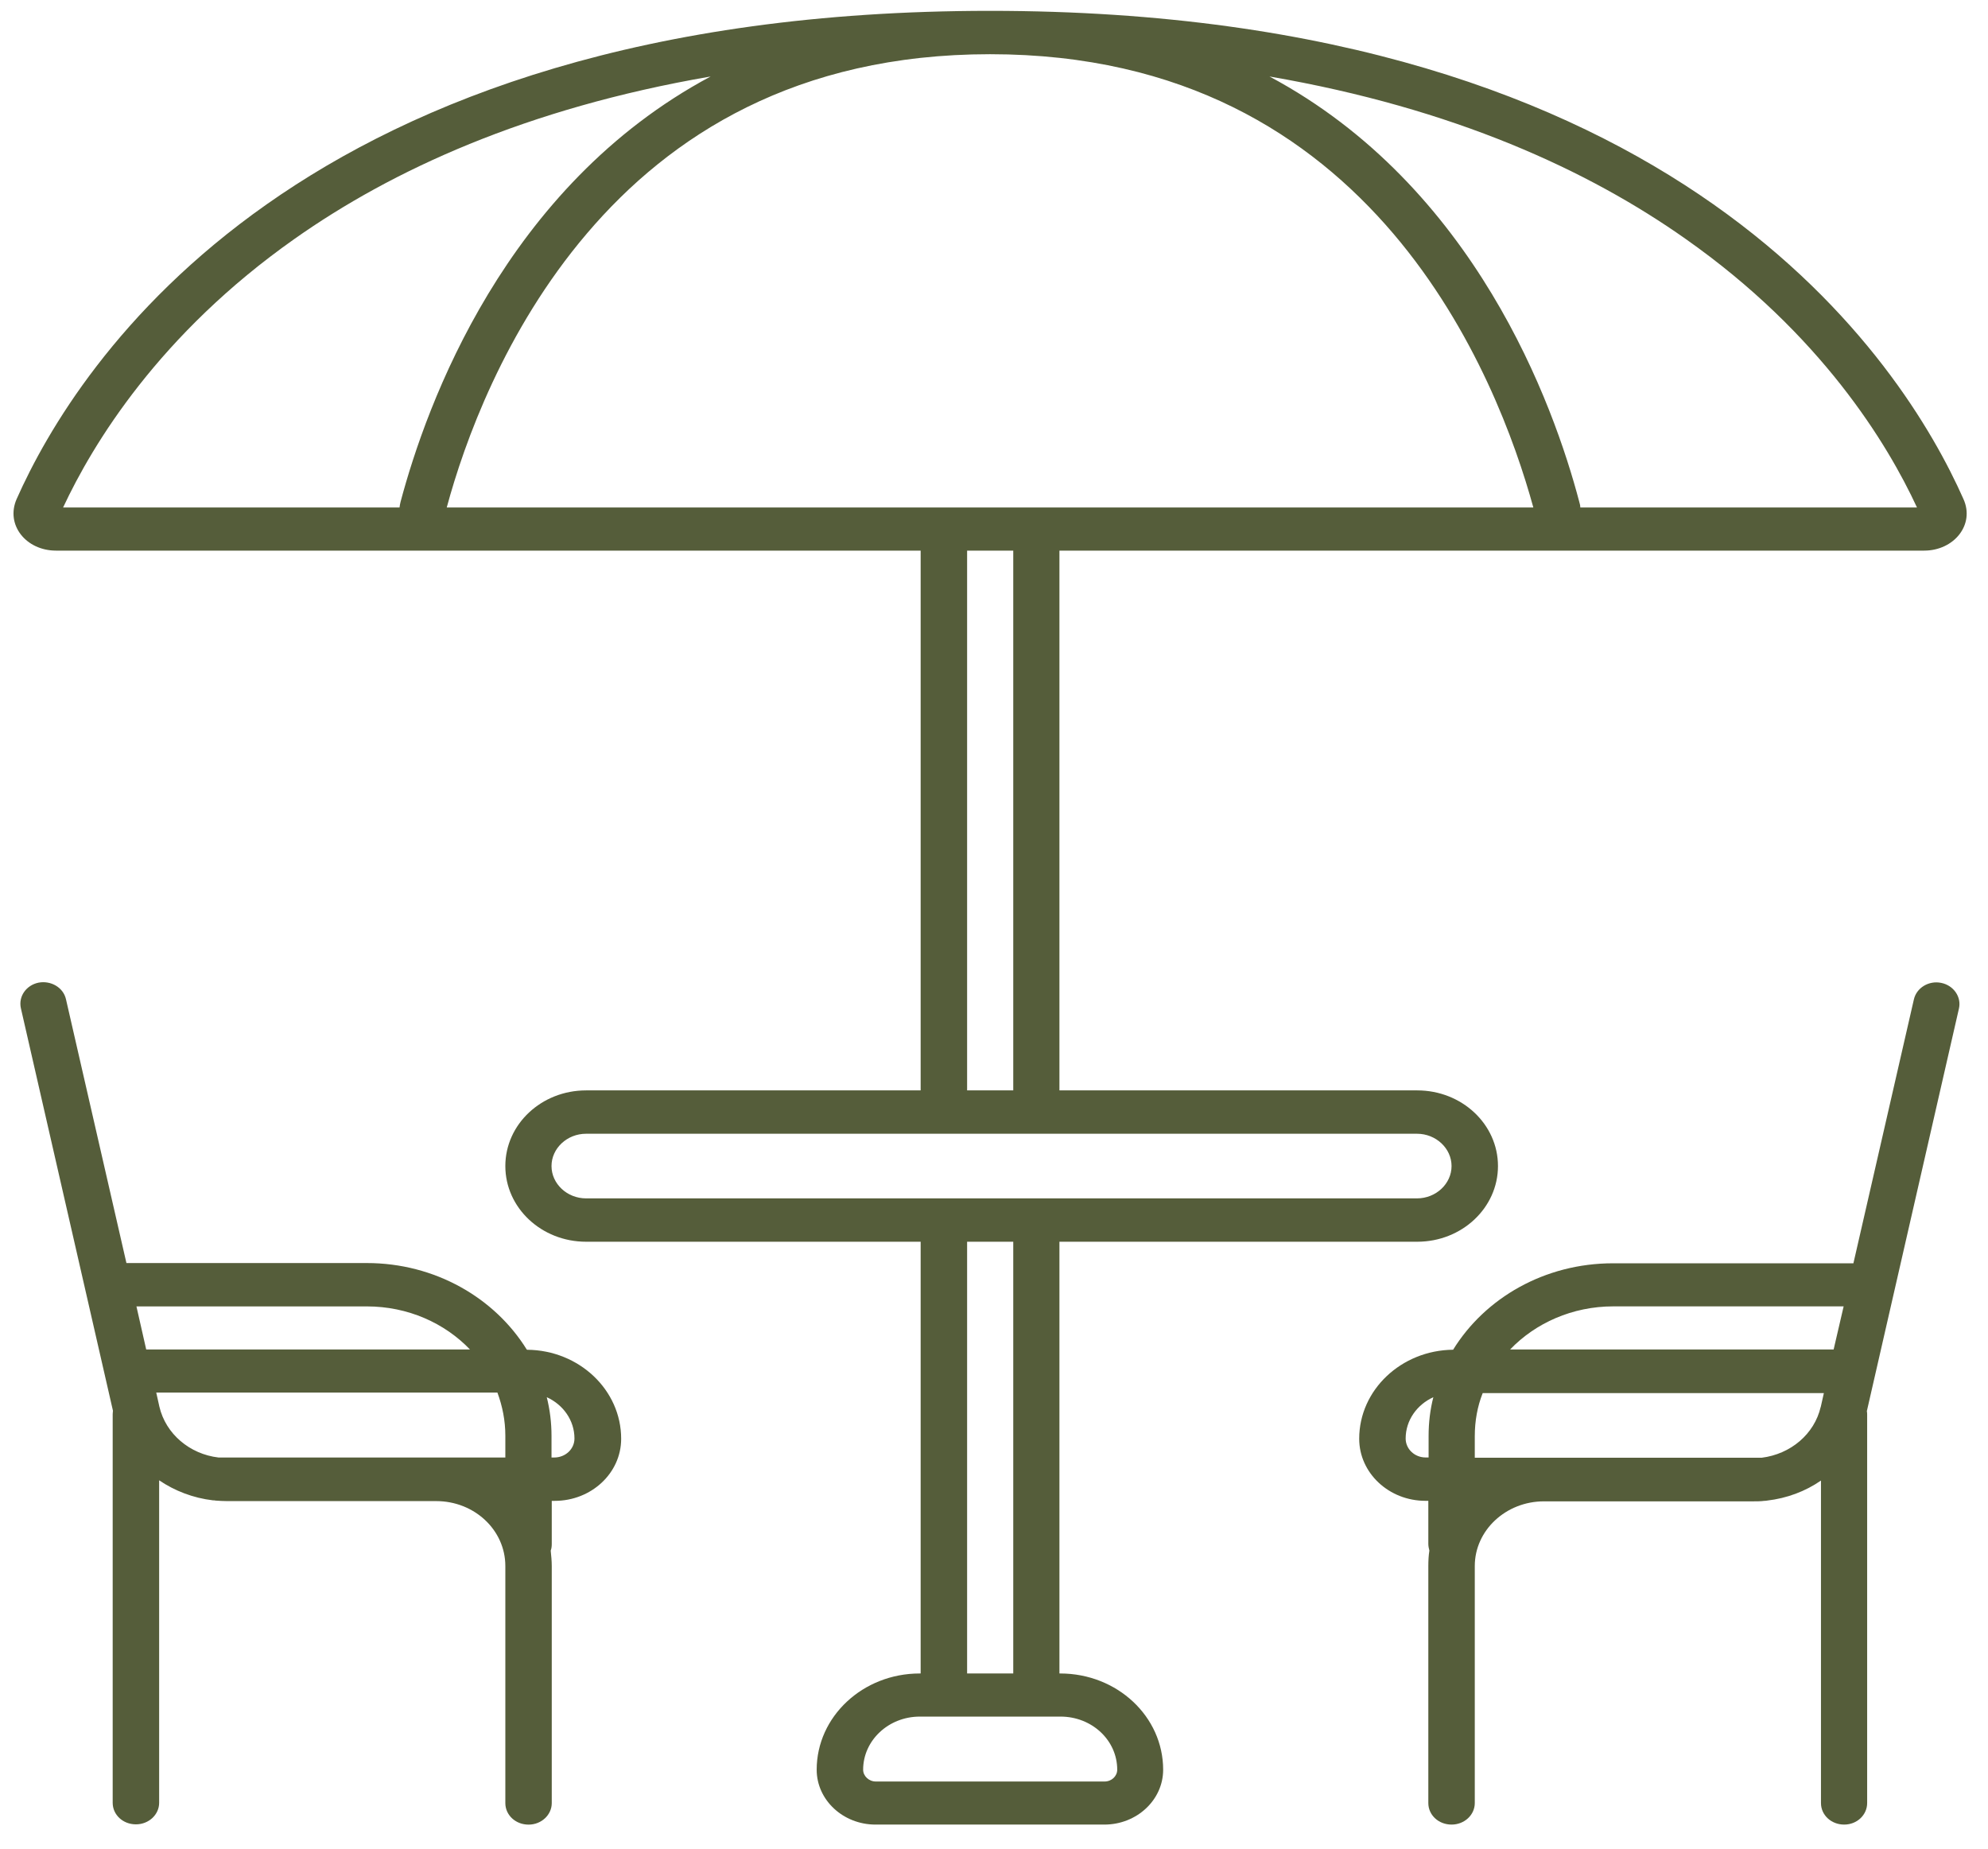
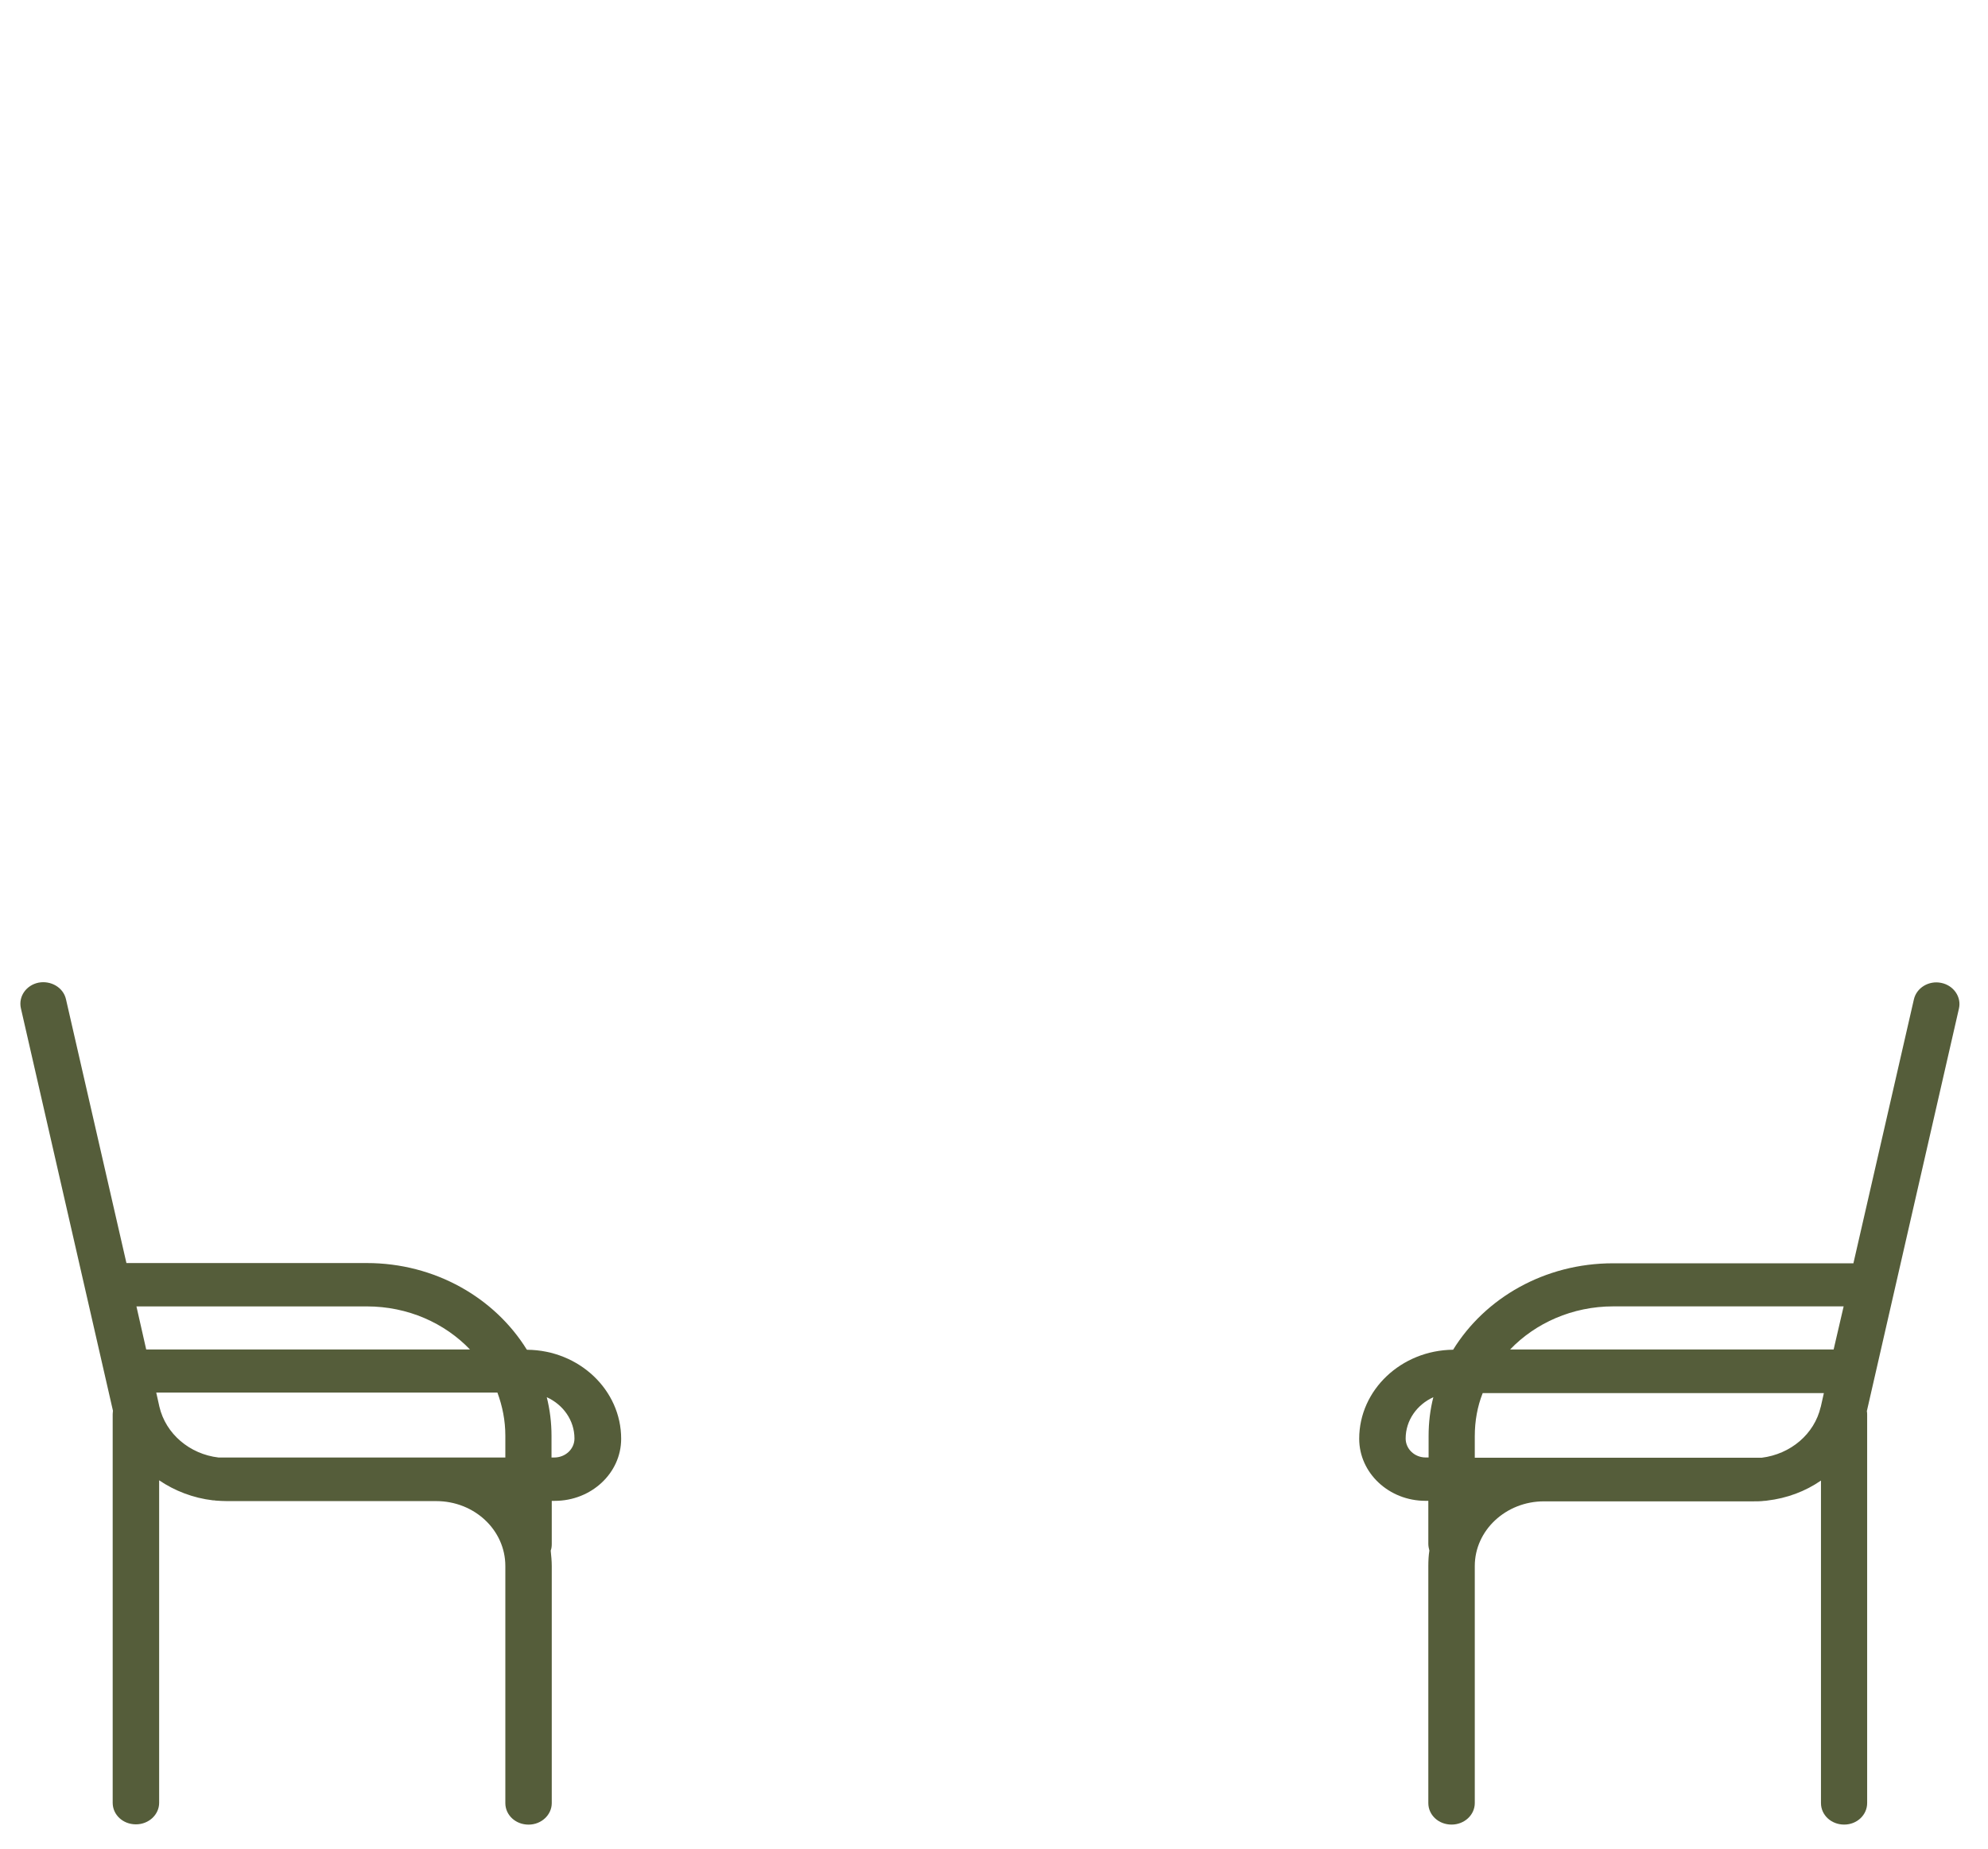
<svg xmlns="http://www.w3.org/2000/svg" width="57" height="53" viewBox="0 0 57 53" fill="none">
-   <path d="M31.67 51.075H25.111C24.914 51.075 24.748 50.92 24.748 50.737C24.748 49.898 25.474 49.214 26.374 49.214H30.407C31.307 49.214 32.033 49.891 32.033 50.737C32.033 50.92 31.874 51.075 31.67 51.075ZM29.052 47.978H27.729V35.6H29.052V47.978ZM16.804 34.357C16.259 34.357 15.813 33.938 15.813 33.43C15.813 32.923 16.259 32.504 16.804 32.504H40.628C41.172 32.504 41.619 32.923 41.619 33.43C41.619 33.938 41.172 34.357 40.628 34.357H16.804ZM29.052 31.261H27.729V15.786H29.052V31.261ZM12.809 14.55C13.309 12.696 14.466 9.468 16.827 6.695C19.21 3.892 22.826 1.554 28.387 1.554C33.947 1.554 37.556 3.892 39.947 6.695C42.307 9.468 43.457 12.704 43.964 14.55H12.809ZM11.463 14.55H1.809C2.664 12.719 4.57 9.578 8.444 6.849C11.228 4.885 15.079 3.105 20.375 2.193C14.481 5.341 12.227 11.601 11.485 14.388C11.47 14.44 11.463 14.498 11.455 14.55M48.329 6.849C52.211 9.578 54.117 12.719 54.964 14.55H45.311C45.311 14.498 45.296 14.44 45.281 14.388C44.547 11.601 42.292 5.341 36.399 2.193C41.694 3.105 45.545 4.885 48.329 6.849ZM30.407 47.978H30.376V35.6H40.635C41.914 35.6 42.95 34.629 42.95 33.43C42.95 32.231 41.914 31.261 40.635 31.261H30.376V15.786H55.169C56.024 15.786 56.629 15.043 56.296 14.307C54.579 10.438 48.201 0.311 28.387 0.311C8.573 0.311 2.195 10.438 0.477 14.307C0.152 15.05 0.75 15.786 1.605 15.786H26.397V31.261H16.804C15.525 31.261 14.489 32.231 14.489 33.43C14.489 34.629 15.525 35.6 16.804 35.6H26.397V47.978H26.367C24.74 47.978 23.416 49.214 23.416 50.737C23.416 51.605 24.173 52.31 25.103 52.31H31.663C32.593 52.31 33.35 51.605 33.35 50.737C33.35 49.214 32.033 47.978 30.399 47.978" fill="#525A36" fill-opacity="0.98" />
  <path d="M15.896 41.786H15.813V41.168C15.813 40.785 15.767 40.418 15.677 40.057C16.146 40.27 16.471 40.719 16.471 41.241C16.471 41.543 16.214 41.786 15.889 41.786M14.489 41.786H6.265C5.44 41.69 4.752 41.109 4.57 40.329L4.48 39.925H14.262C14.406 40.315 14.489 40.727 14.489 41.16V41.778V41.786ZM4.192 38.689L3.912 37.454H10.517C11.697 37.454 12.749 37.932 13.475 38.689H4.192ZM15.102 38.689C14.186 37.211 12.476 36.211 10.517 36.211H3.625L1.892 28.65C1.817 28.311 1.461 28.105 1.105 28.172C0.75 28.245 0.523 28.569 0.599 28.907L3.239 40.447C3.239 40.447 3.231 40.513 3.231 40.543V51.685C3.231 52.031 3.526 52.303 3.897 52.303C4.268 52.303 4.563 52.024 4.563 51.685V42.44C5.009 42.742 5.539 42.948 6.106 43.014C6.129 43.014 6.159 43.014 6.182 43.021C6.295 43.029 6.401 43.036 6.515 43.036H12.507C13.604 43.036 14.489 43.867 14.489 44.897V51.693C14.489 52.039 14.784 52.311 15.155 52.311C15.525 52.311 15.82 52.031 15.82 51.693V44.897C15.82 44.75 15.805 44.603 15.79 44.456C15.813 44.397 15.82 44.331 15.82 44.264V43.029H15.904C16.955 43.029 17.81 42.234 17.81 41.249C17.81 39.851 16.607 38.711 15.117 38.697" fill="#525A36" fill-opacity="0.98" />
  <path d="M52.581 38.689H43.298C44.025 37.931 45.084 37.453 46.257 37.453H52.861L52.574 38.689H52.581ZM52.203 40.336C52.022 41.116 51.341 41.69 50.508 41.793H42.285V41.175C42.285 40.741 42.36 40.322 42.512 39.939H52.294L52.203 40.344V40.336ZM40.961 41.167V41.785H40.877C40.56 41.785 40.303 41.543 40.303 41.241C40.303 40.719 40.628 40.27 41.097 40.057C41.006 40.41 40.961 40.785 40.961 41.167ZM55.66 28.179C55.305 28.105 54.949 28.318 54.874 28.657L53.141 36.218H46.249C44.289 36.218 42.58 37.211 41.664 38.696C40.174 38.711 38.971 39.851 38.971 41.248C38.971 42.234 39.826 43.028 40.87 43.028H40.953V44.264C40.953 44.33 40.968 44.396 40.983 44.455C40.961 44.595 40.953 44.742 40.953 44.897V51.693C40.953 52.038 41.248 52.31 41.619 52.31C41.99 52.31 42.285 52.031 42.285 51.693V44.897C42.285 43.874 43.177 43.043 44.267 43.043H50.259C50.372 43.043 50.486 43.043 50.592 43.028C50.614 43.028 50.645 43.028 50.667 43.021C51.235 42.955 51.764 42.756 52.211 42.447V51.693C52.211 52.038 52.506 52.31 52.876 52.31C53.247 52.31 53.535 52.031 53.535 51.693V40.55C53.535 40.55 53.535 40.483 53.527 40.454L56.167 28.914C56.243 28.583 56.016 28.252 55.66 28.179Z" fill="#525A36" fill-opacity="0.98" />
</svg>